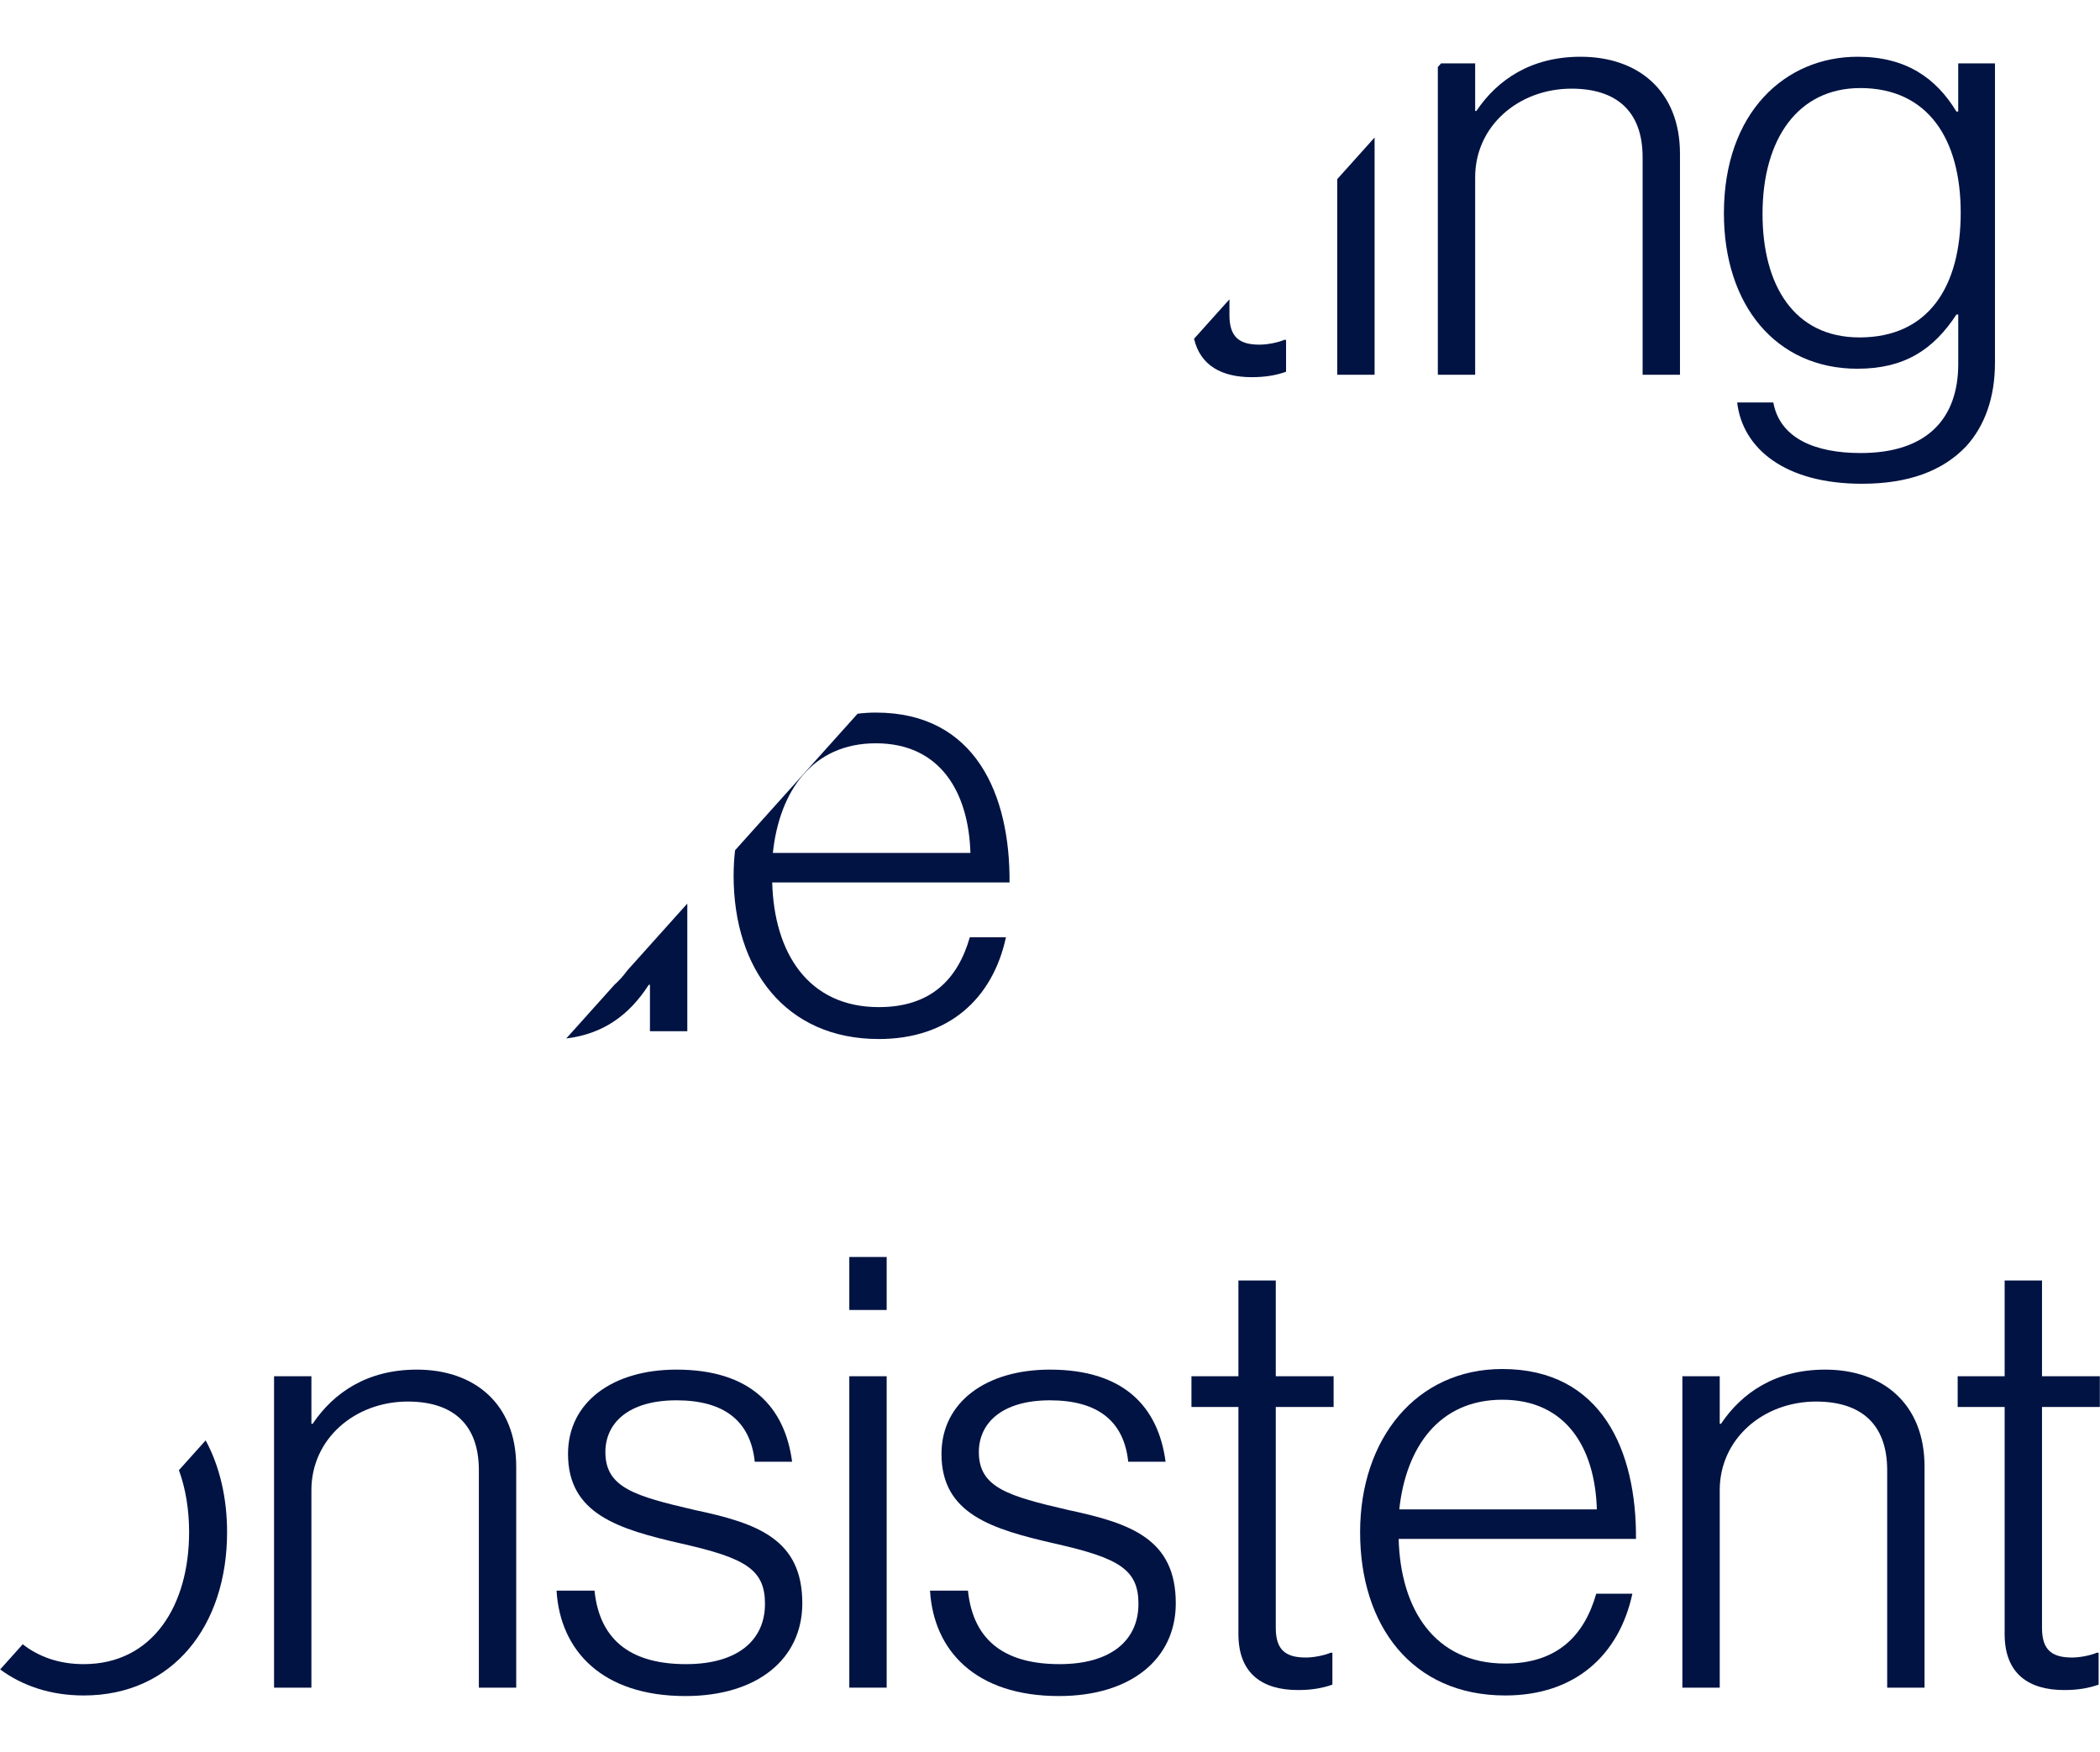
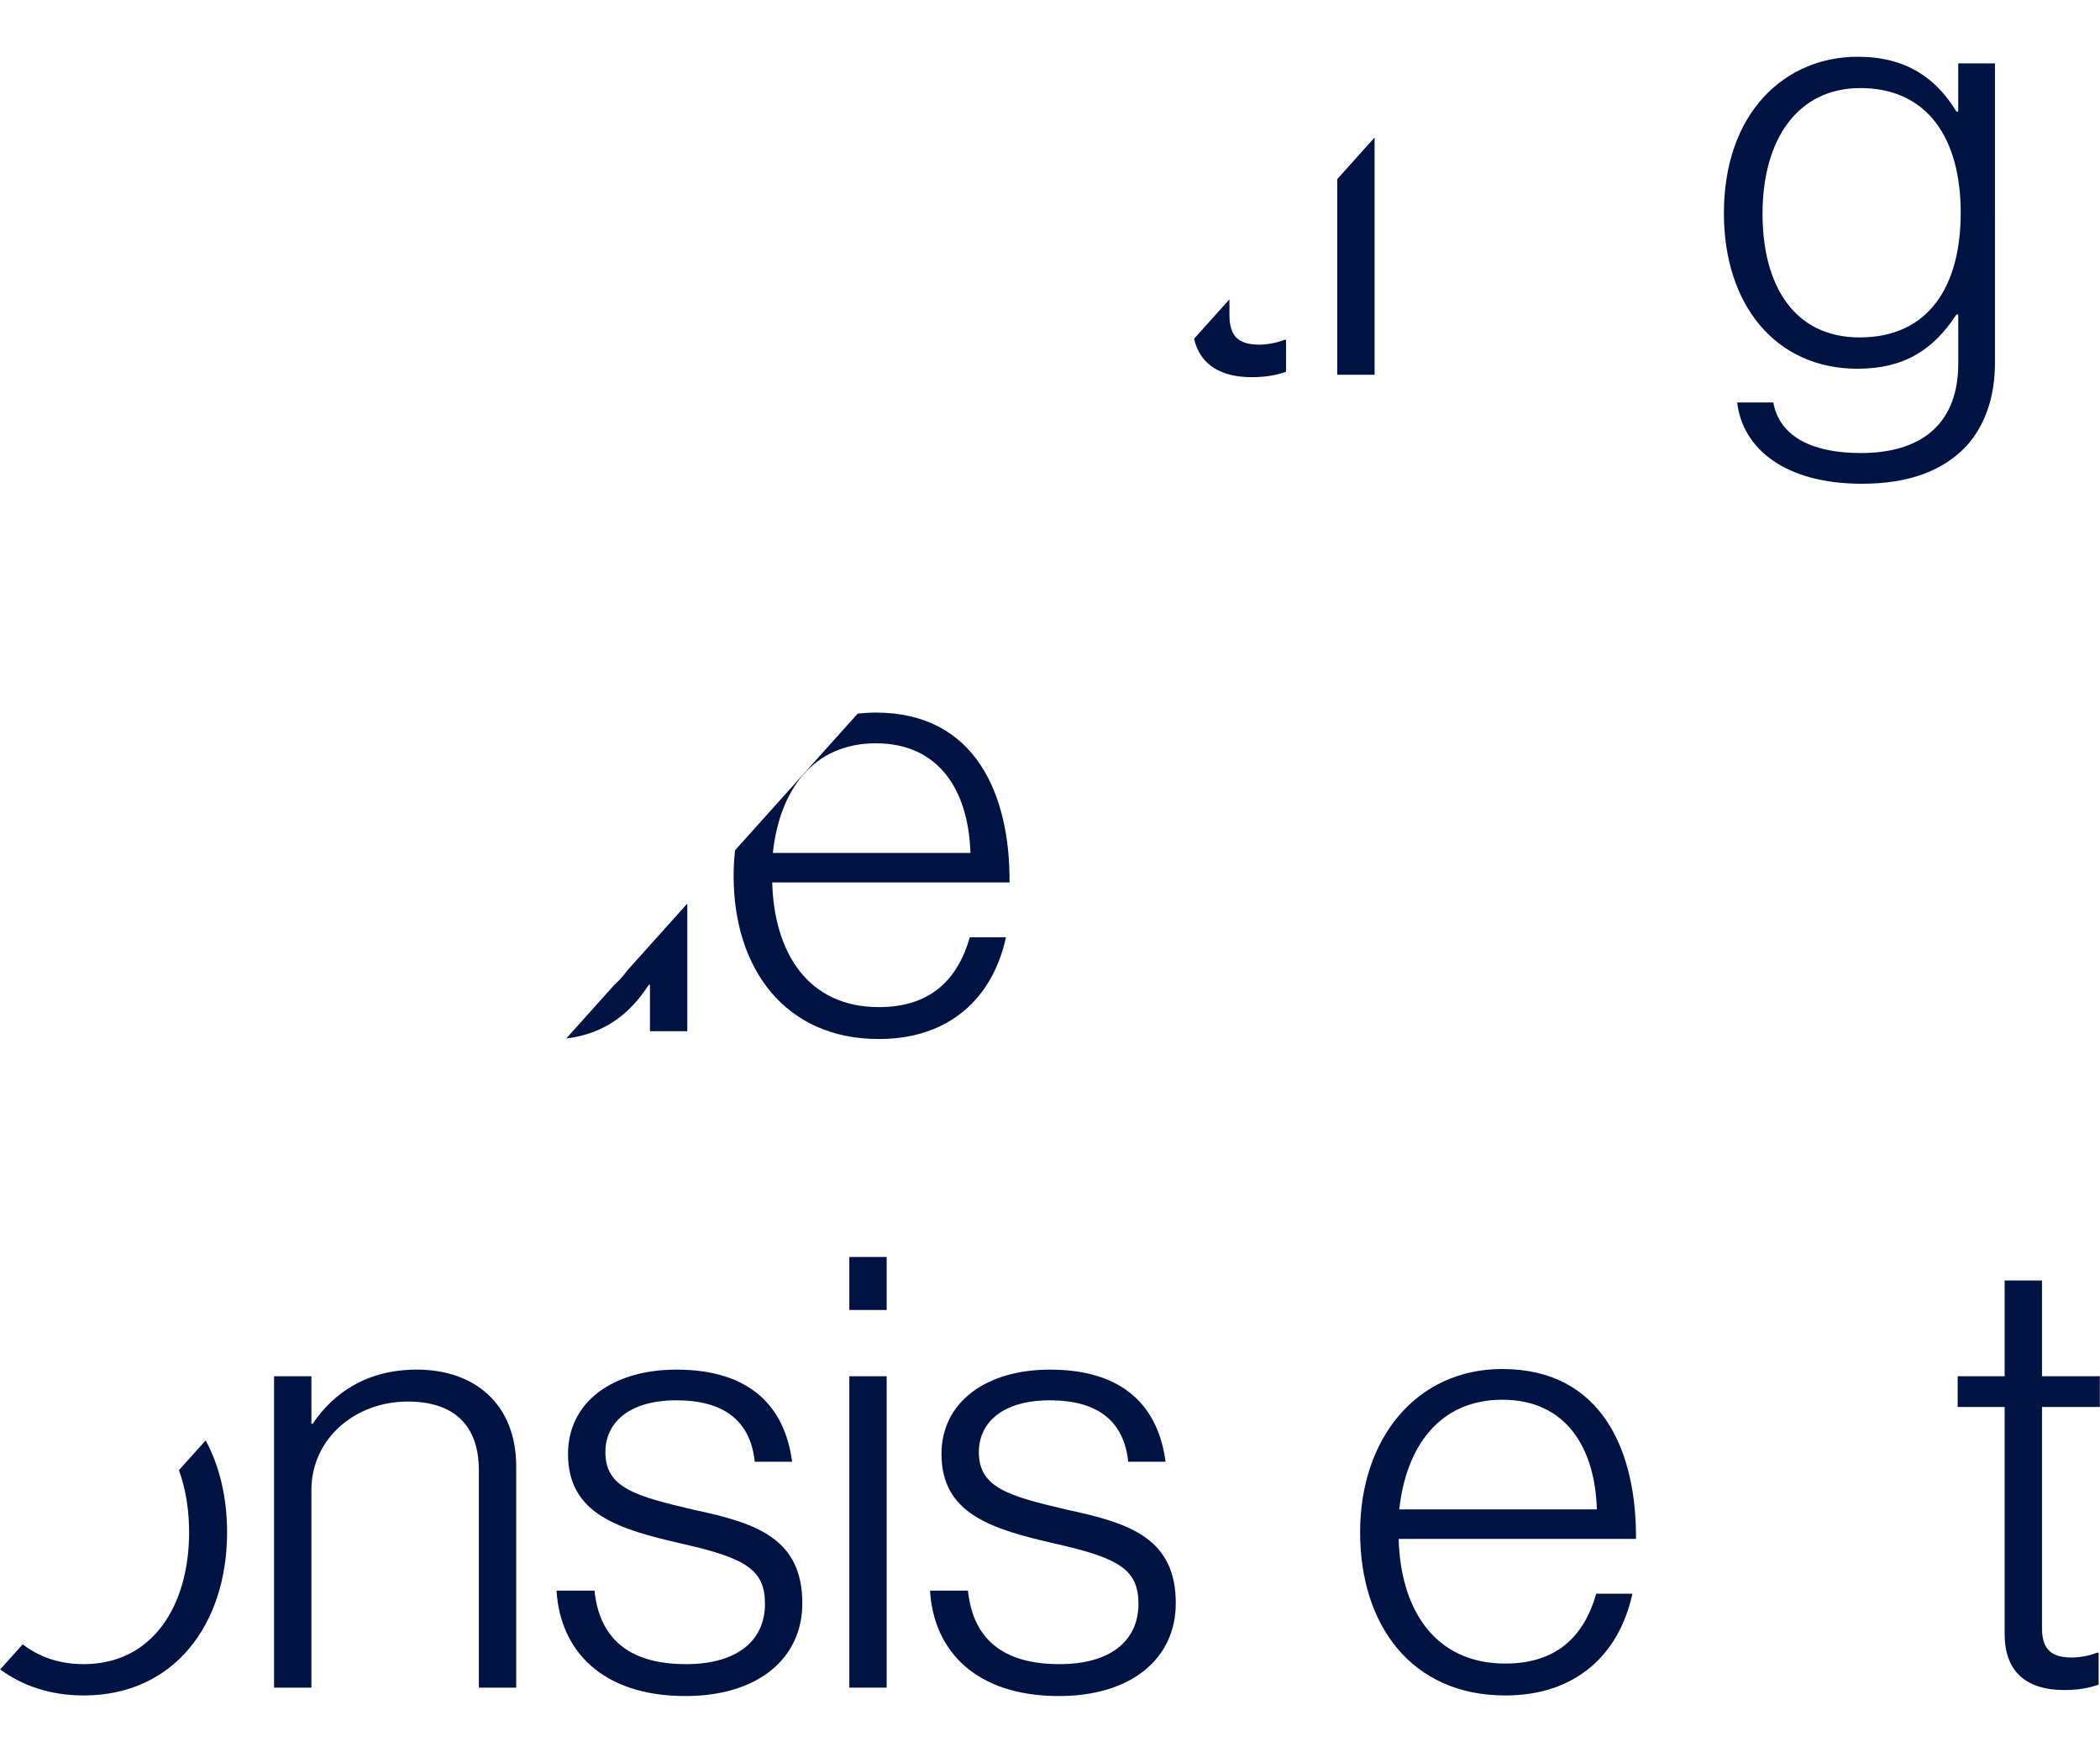
<svg xmlns="http://www.w3.org/2000/svg" id="part_rechts" data-name="part rechts" viewBox="0 0 760 634">
  <defs>
    <style>
      .cls-1 {
        fill: #001343;
      }
    </style>
  </defs>
  <g>
    <path class="cls-1" d="M453,136.52c4.8,0,8.72-.65,12.43-1.96v-11.55h-.65c-1.96.87-5.89,1.74-8.94,1.74-7.19,0-10.9-2.62-10.9-10.68v-5.73l-12.81,14.28c2.29,9.76,10.12,13.9,20.88,13.9Z" />
    <polygon class="cls-1" points="497.47 135.64 497.47 49.77 483.95 64.84 483.95 135.64 497.47 135.64" />
-     <path class="cls-1" d="M533.87,135.64v-71.5c0-18.53,15.7-32.05,34.88-32.05,15.91,0,25.72,7.85,25.72,24.85v78.7h13.52V55.64c0-22.67-15.04-35.1-35.97-35.1-17.88,0-30.08,8.28-37.71,19.62h-.44v-17.22h-12.33l-1.18,1.32v111.39h13.52Z" />
    <path class="cls-1" d="M672.3,133.46c17,0,27.47-6.98,35.75-19.62h.65v17.88c0,19.84-11.34,32.26-35.32,32.26-16.35,0-29.21-5.23-31.61-18.31h-13.08c1.96,16.79,17.44,29.43,45.13,29.43,16.79,0,29.21-4.58,37.71-13.52,6.76-7.41,10.46-17.66,10.46-30.3V22.94h-13.3v17.44h-.65c-7.41-12.21-18.31-19.84-35.75-19.84-26.16,0-48.4,20.06-48.4,56.68,0,33.14,18.75,56.25,48.4,56.25ZM673.18,31.87c24.63,0,36.41,18.53,36.41,45.13s-11.55,45.13-36.62,45.13c-23.76,0-35.1-18.97-35.1-44.69,0-27.47,13.08-45.56,35.32-45.56Z" />
  </g>
  <g>
    <path class="cls-1" d="M234.78,356.46h.44v16.79h13.52v-46.2l-21.62,24.1c-1.43,1.96-3.02,3.74-4.77,5.31l-17.42,19.42c13.32-1.65,22.72-8.35,29.85-19.42Z" />
    <path class="cls-1" d="M318.06,376.08c25.29,0,41.2-14.61,46-36.84h-13.08c-4.36,15.26-14.17,25.29-32.92,25.29-25.72,0-37.93-19.84-38.59-45.13h85.89c.22-31.61-12.21-61.48-48.4-61.48-2.26,0-4.45.15-6.59.41l-44.34,49.42c-.35,3-.53,6.09-.53,9.25,0,33.79,18.75,59.08,52.54,59.08ZM316.97,269.04c23.11,0,33.57,17.44,34.23,39.68h-71.5c2.4-22.46,14.39-39.68,37.28-39.68Z" />
  </g>
  <g>
    <path class="cls-1" d="M82.18,554.6c0-12.5-2.69-23.88-7.75-33.25l-9.68,10.79c2.45,6.69,3.69,14.34,3.69,22.46,0,26.38-13.08,47.74-38.15,47.74-8.87,0-16.24-2.64-22.07-7.19L.06,604.26c8.15,5.99,18.34,9.42,30.24,9.42,32.48,0,51.88-25.51,51.88-59.08Z" />
    <path class="cls-1" d="M150.85,495.74c-17.88,0-30.08,8.28-37.71,19.62h-.44v-17.22h-13.52v112.71h13.52v-71.5c0-18.53,15.7-32.05,34.88-32.05,15.91,0,25.72,7.85,25.72,24.85v78.7h13.52v-80.01c0-22.67-15.04-35.1-35.97-35.1Z" />
    <path class="cls-1" d="M251.35,546.53c-21.58-5.01-32.26-8.07-32.26-20.93,0-10.46,8.28-18.75,25.72-18.75s26.81,7.63,28.34,22.24h13.52c-2.62-19.84-15.04-33.35-41.86-33.35-23.11,0-39.24,11.77-39.24,30.52,0,21.8,18.31,27.25,41.2,32.48,23.11,5.23,30.08,9.37,30.08,21.8,0,13.08-9.81,21.8-28.56,21.8s-31.17-7.63-33.14-26.6h-13.73c1.31,21.8,16.57,38.15,46.65,38.15,26.16,0,42.29-13.52,42.29-33.57,0-23.33-16.35-28.99-39.02-33.79Z" />
    <rect class="cls-1" x="307.37" y="454.97" width="13.52" height="19.18" />
    <rect class="cls-1" x="307.37" y="498.14" width="13.52" height="112.71" />
    <path class="cls-1" d="M386.51,546.53c-21.58-5.01-32.26-8.07-32.26-20.93,0-10.46,8.28-18.75,25.72-18.75s26.81,7.63,28.34,22.24h13.52c-2.62-19.84-15.04-33.35-41.86-33.35-23.11,0-39.24,11.77-39.24,30.52,0,21.8,18.31,27.25,41.2,32.48,23.11,5.23,30.08,9.37,30.08,21.8,0,13.08-9.81,21.8-28.56,21.8s-31.17-7.63-33.14-26.6h-13.73c1.31,21.8,16.57,38.15,46.65,38.15,26.16,0,42.29-13.52,42.29-33.57,0-23.33-16.35-28.99-39.02-33.79Z" />
-     <path class="cls-1" d="M461.71,463.48h-13.52v34.66h-17v11.12h17v82.19c0,14.39,8.72,20.27,21.58,20.27,4.8,0,8.72-.65,12.43-1.96v-11.55h-.65c-1.96.87-5.89,1.74-8.94,1.74-7.19,0-10.9-2.62-10.9-10.68v-80.01h20.93v-11.12h-20.93v-34.66Z" />
    <path class="cls-1" d="M543.68,495.52c-31.17,0-51.45,25.29-51.45,59.08s18.75,59.08,52.54,59.08c25.29,0,41.2-14.61,46-36.84h-13.08c-4.36,15.26-14.17,25.29-32.92,25.29-25.72,0-37.93-19.84-38.59-45.13h85.89c.22-31.61-12.21-61.48-48.4-61.48ZM543.68,506.64c23.11,0,33.57,17.44,34.23,39.68h-71.5c2.4-22.46,14.39-39.68,37.28-39.68Z" />
-     <path class="cls-1" d="M660.53,495.74c-17.88,0-30.08,8.28-37.71,19.62h-.44v-17.22h-13.52v112.71h13.52v-71.5c0-18.53,15.7-32.05,34.88-32.05,15.91,0,25.72,7.85,25.72,24.85v78.7h13.52v-80.01c0-22.67-15.04-35.1-35.97-35.1Z" />
    <path class="cls-1" d="M739.01,463.48h-13.52v34.66h-17v11.12h17v82.19c0,14.39,8.72,20.27,21.58,20.27,4.8,0,8.72-.65,12.43-1.96v-11.55h-.65c-1.96.87-5.89,1.74-8.94,1.74-7.19,0-10.9-2.62-10.9-10.68v-80.01h20.93v-11.12h-20.93v-34.66Z" />
  </g>
</svg>